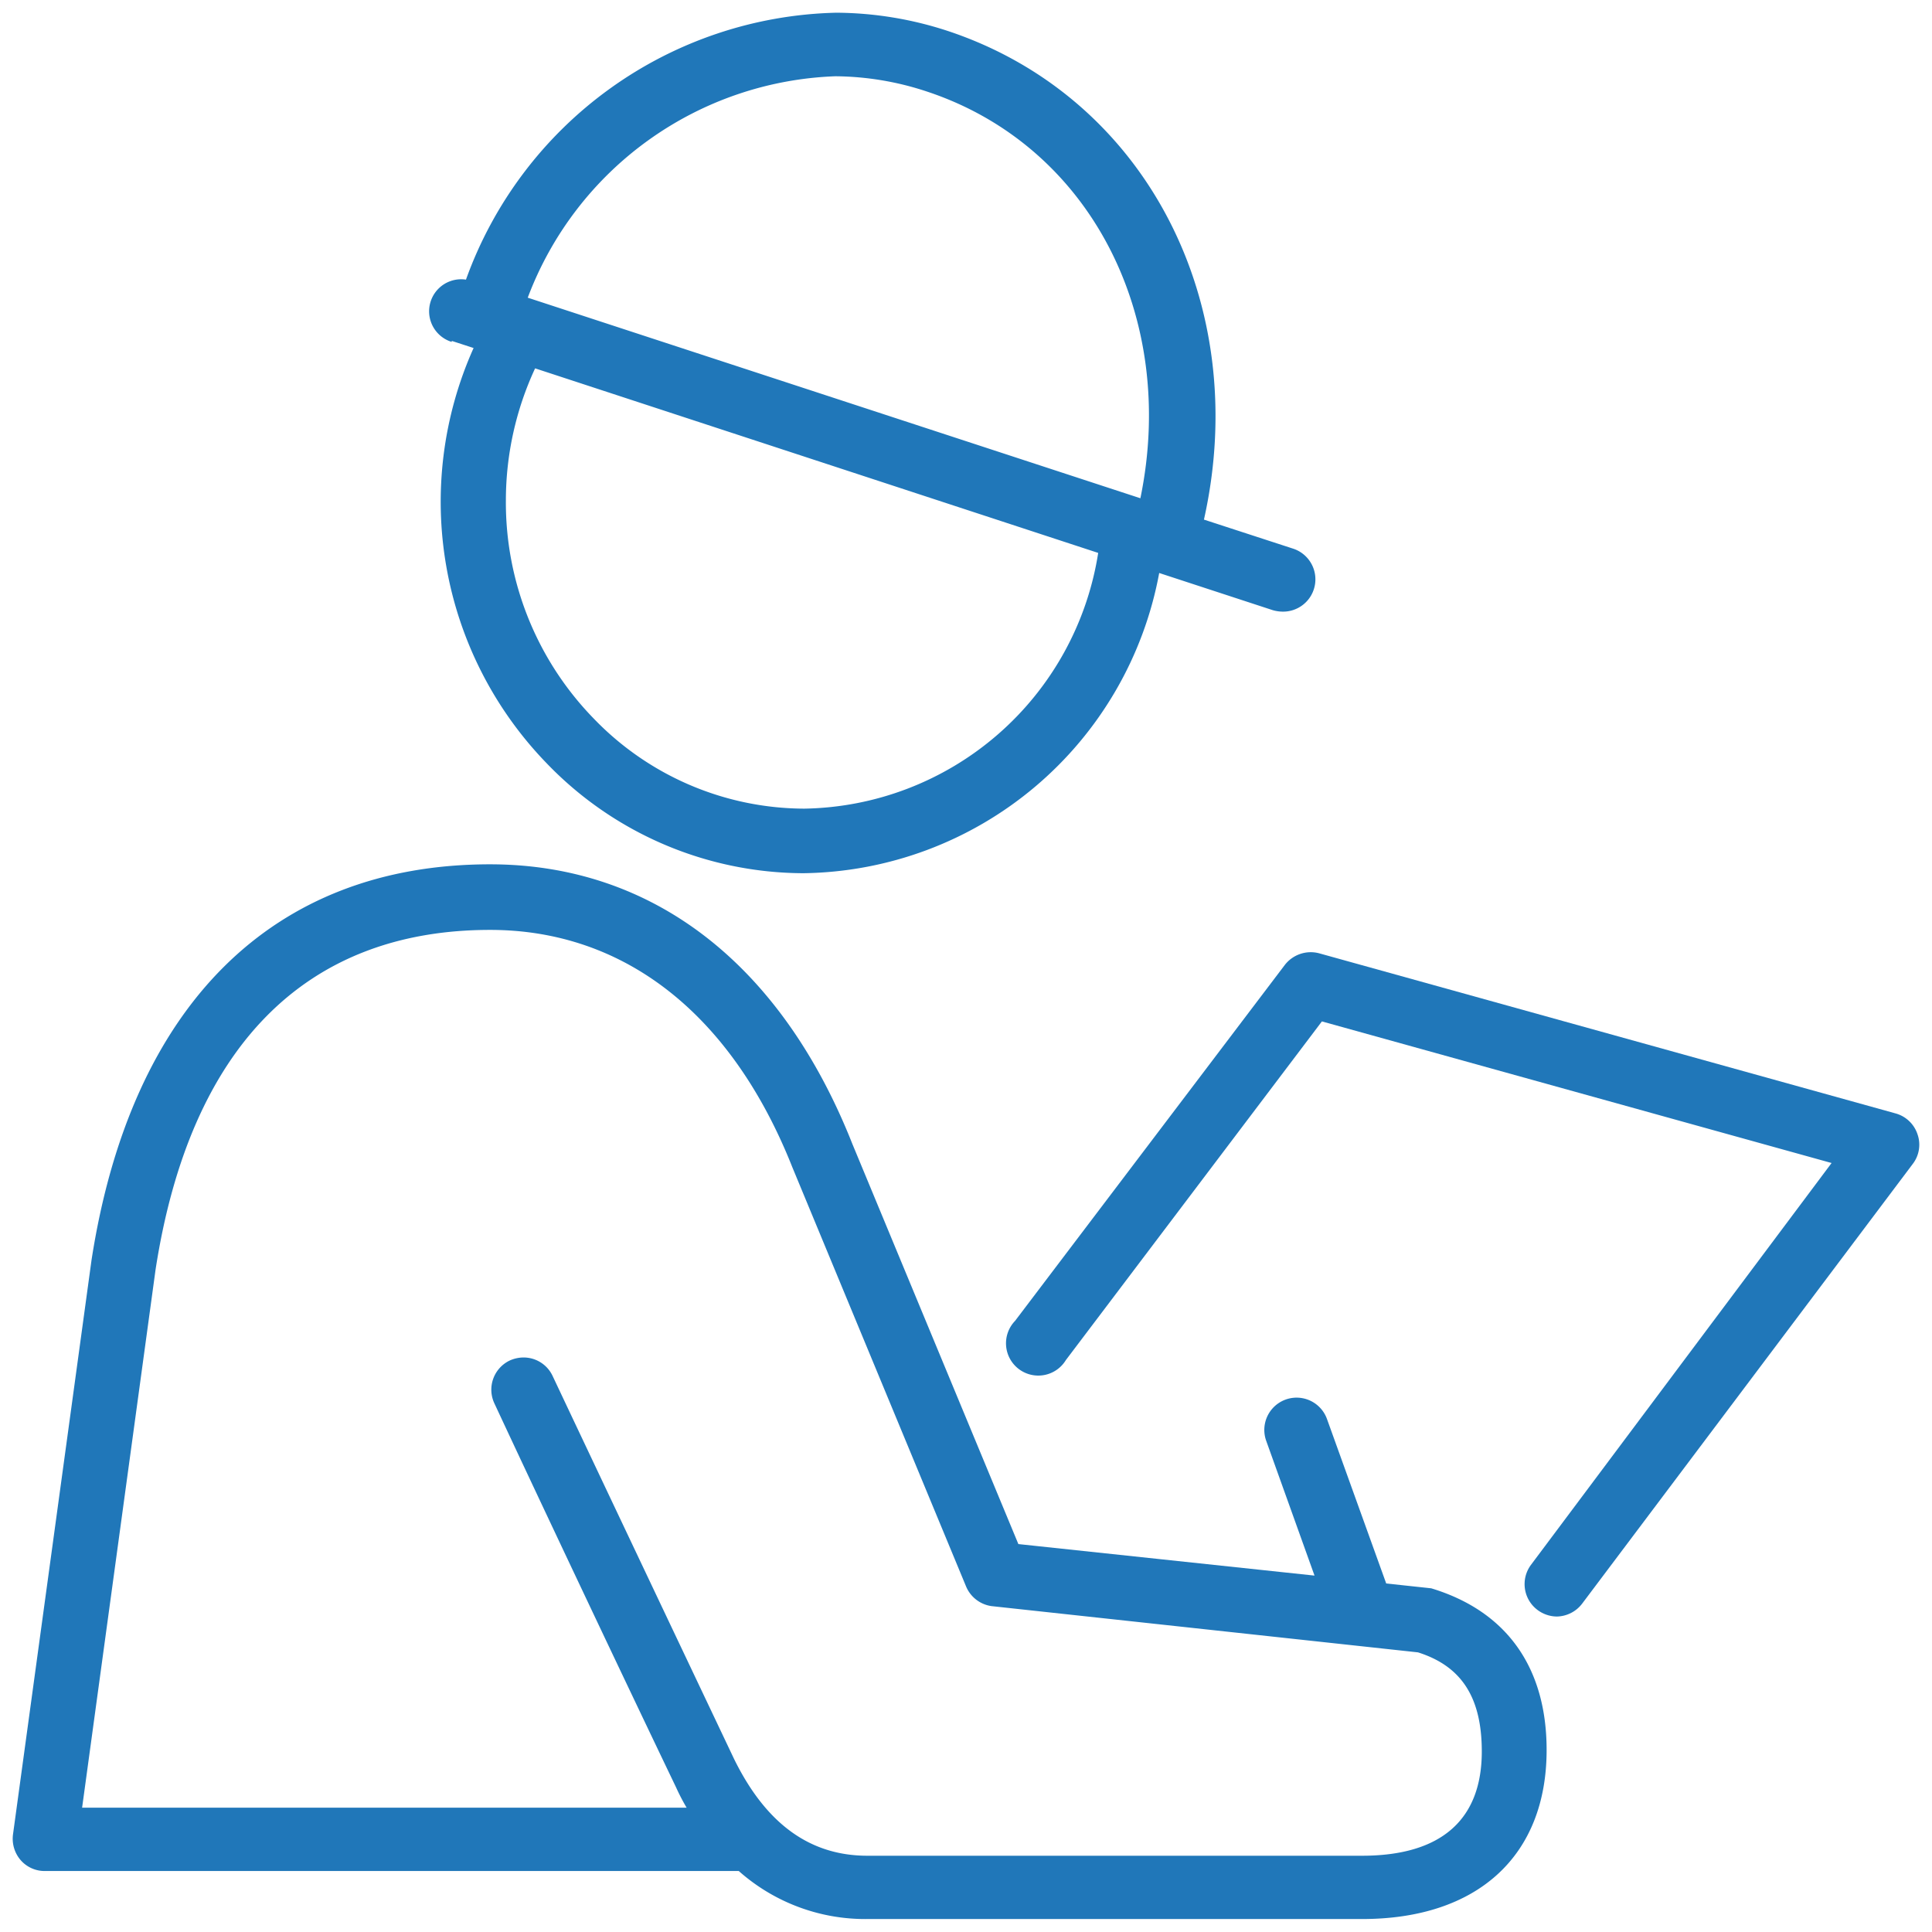
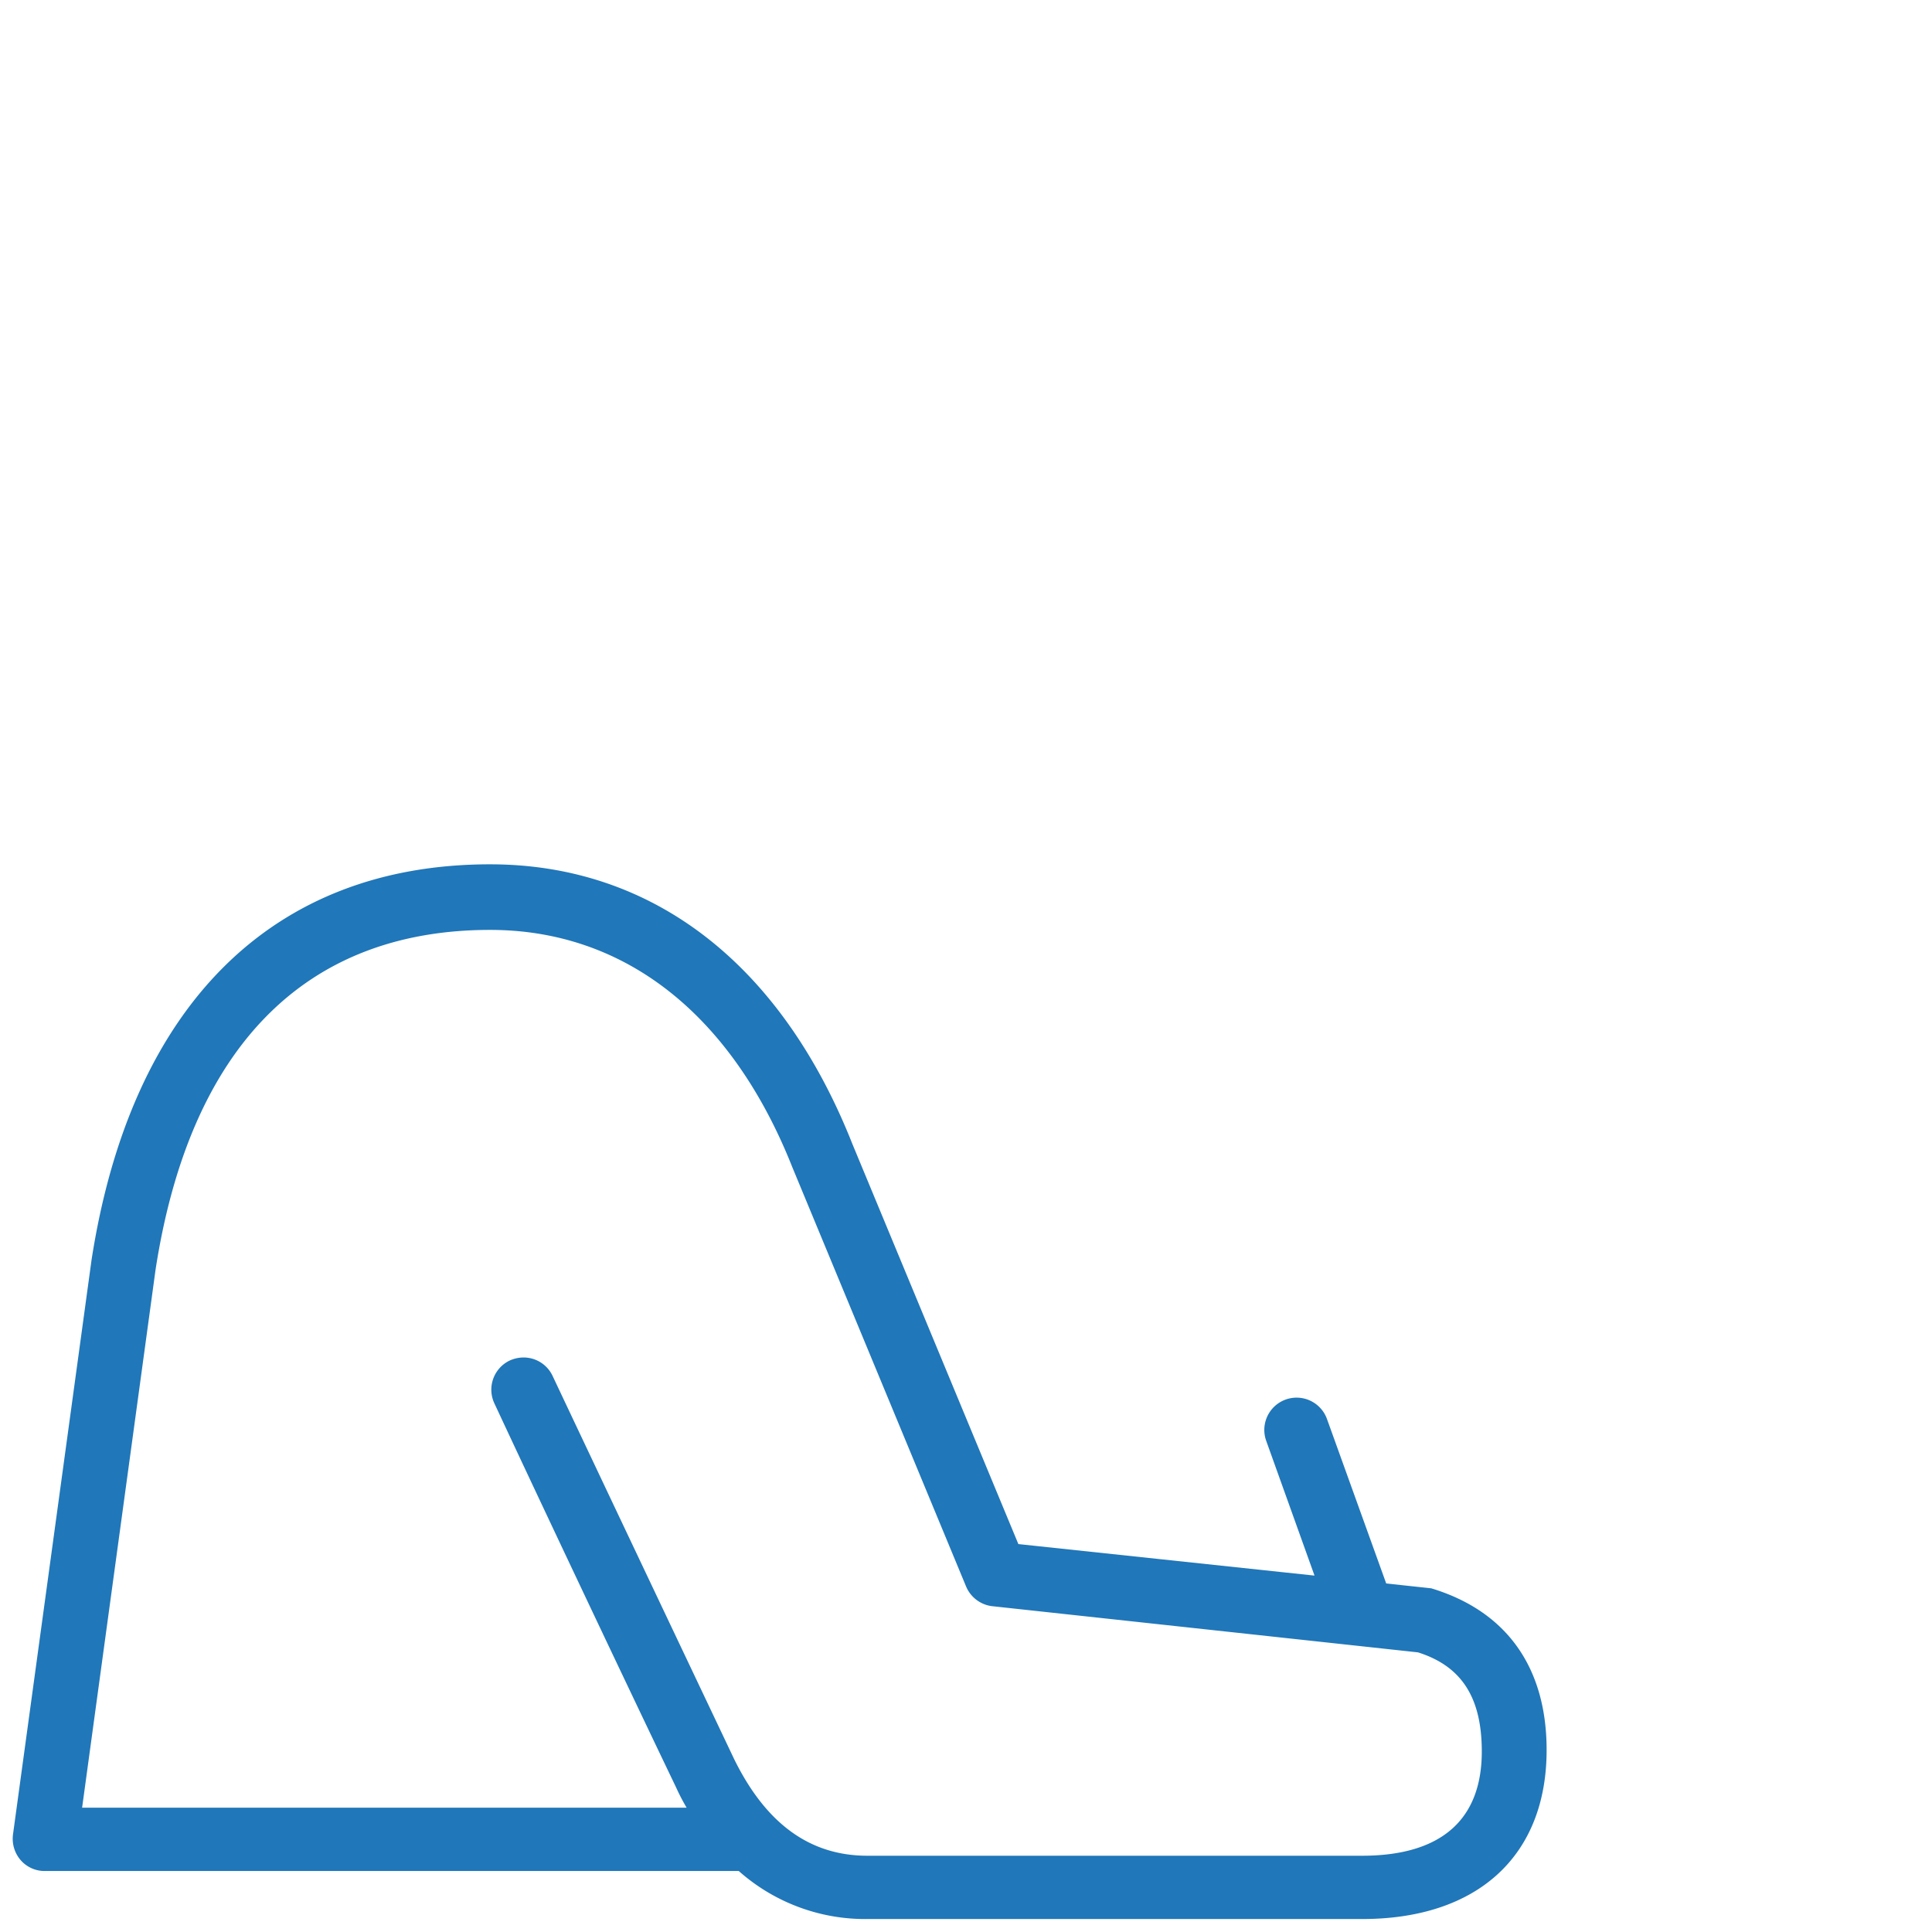
<svg xmlns="http://www.w3.org/2000/svg" viewBox="0 0 76 76">
  <defs>
    <style>.cls-1{fill:none;}.cls-2{fill:#2077b9;}</style>
  </defs>
  <title>Icons</title>
  <g id="objects">
-     <path class="cls-1" d="M55.78,65,39,63.18a1.28,1.28,0,0,1-1-.78L31.17,45.92c-2.39-6-6.61-9.34-11.89-9.34C12,36.58,7.47,41.2,6.12,49.94L3.23,71.07H27q-.23-.39-.42-.81c-1.9-4-5.13-10.8-7.14-15.09a1.27,1.27,0,0,1,.6-1.69,1.33,1.33,0,0,1,.55-.12,1.26,1.26,0,0,1,1.14.73c2,4.28,5.24,11.11,7.14,15.07,1.2,2.52,3,3.8,5.24,3.8H53.58c3.13,0,4.71-1.39,4.71-4.11C58.29,66.72,57.49,65.49,55.78,65Z" />
-     <path class="cls-1" d="M36.49,3.64a11.66,11.66,0,0,0-3.6-.6h0a13.45,13.45,0,0,0-12.1,8.67l24.13,7.92C46.36,12.52,42.93,5.77,36.49,3.64Z" />
-     <path class="cls-1" d="M31.61,31.81h0A11.9,11.9,0,0,0,43.2,21.75L21.05,14.49a12.34,12.34,0,0,0-1.18,5.18,12.18,12.18,0,0,0,3.44,8.58A11.54,11.54,0,0,0,31.61,31.81Z" />
-     <path class="cls-2" d="M75.43,44.62a1.26,1.26,0,0,0-.86-.82L51.89,37.5a1.29,1.29,0,0,0-1.35.46l-10.61,14a1.27,1.27,0,1,0,2,1.54L52,40.18l20.05,5.57L60.23,61.55a1.27,1.27,0,0,0,.25,1.78,1.29,1.29,0,0,0,.76.26,1.28,1.28,0,0,0,1-.51l13-17.29A1.24,1.24,0,0,0,75.43,44.62Z" />
-     <path class="cls-2" d="M17.77,13.41l.86.28A14.78,14.78,0,0,0,21.48,30,14.06,14.06,0,0,0,31.6,34.35h0a14.43,14.43,0,0,0,14-11.81L50.06,24a1.44,1.44,0,0,0,.4.06,1.27,1.27,0,0,0,.4-2.48l-3.5-1.14c1.9-8.5-2.28-16.63-10.07-19.22A14.27,14.27,0,0,0,32.9.5h0A15.87,15.87,0,0,0,18.33,11a1.26,1.26,0,0,0-.56,2.45ZM32.86,3h0a11.66,11.66,0,0,1,3.6.6c6.44,2.13,9.87,8.88,8.4,16L20.76,11.71A13.45,13.45,0,0,1,32.86,3ZM21.05,14.49,43.2,21.75A11.9,11.9,0,0,1,31.64,31.81h0a11.54,11.54,0,0,1-8.3-3.56,12.18,12.18,0,0,1-3.44-8.58A12.34,12.34,0,0,1,21.05,14.49Z" />
+     <path class="cls-1" d="M55.78,65,39,63.18a1.28,1.28,0,0,1-1-.78L31.17,45.92c-2.39-6-6.61-9.34-11.89-9.34L3.23,71.07H27q-.23-.39-.42-.81c-1.9-4-5.13-10.8-7.14-15.09a1.27,1.27,0,0,1,.6-1.69,1.33,1.33,0,0,1,.55-.12,1.26,1.26,0,0,1,1.14.73c2,4.28,5.24,11.11,7.14,15.07,1.2,2.52,3,3.8,5.24,3.8H53.58c3.13,0,4.71-1.39,4.71-4.11C58.29,66.72,57.49,65.49,55.78,65Z" />
    <path class="cls-2" d="M56.3,62.48l-1.77-.19L52.2,55.82a1.27,1.27,0,0,0-2.39.86l1.9,5.3L40.06,60.74,33.53,45C30.73,37.92,25.67,34,19.28,34,10.72,34,5.15,39.55,3.6,49.57L.51,72.17a1.29,1.29,0,0,0,.3,1,1.25,1.25,0,0,0,1,.43H29.06a7.49,7.49,0,0,0,5.06,1.89H53.58c4.55,0,7.26-2.49,7.26-6.65C60.84,65.64,59.31,63.39,56.3,62.48ZM53.58,73H34.12c-2.28,0-4-1.28-5.24-3.8-1.9-4-5.12-10.79-7.14-15.07a1.26,1.26,0,0,0-1.14-.73,1.33,1.33,0,0,0-.55.12,1.27,1.27,0,0,0-.6,1.69c2,4.29,5.24,11.13,7.14,15.09q.19.42.42.81H3.23L6.12,49.94C7.47,41.2,12,36.58,19.28,36.58c5.28,0,9.5,3.31,11.89,9.34L38,62.4a1.28,1.28,0,0,0,1,.78L55.78,65c1.71.54,2.51,1.77,2.51,3.9C58.29,71.57,56.71,73,53.58,73Z" />
  </g>
</svg>